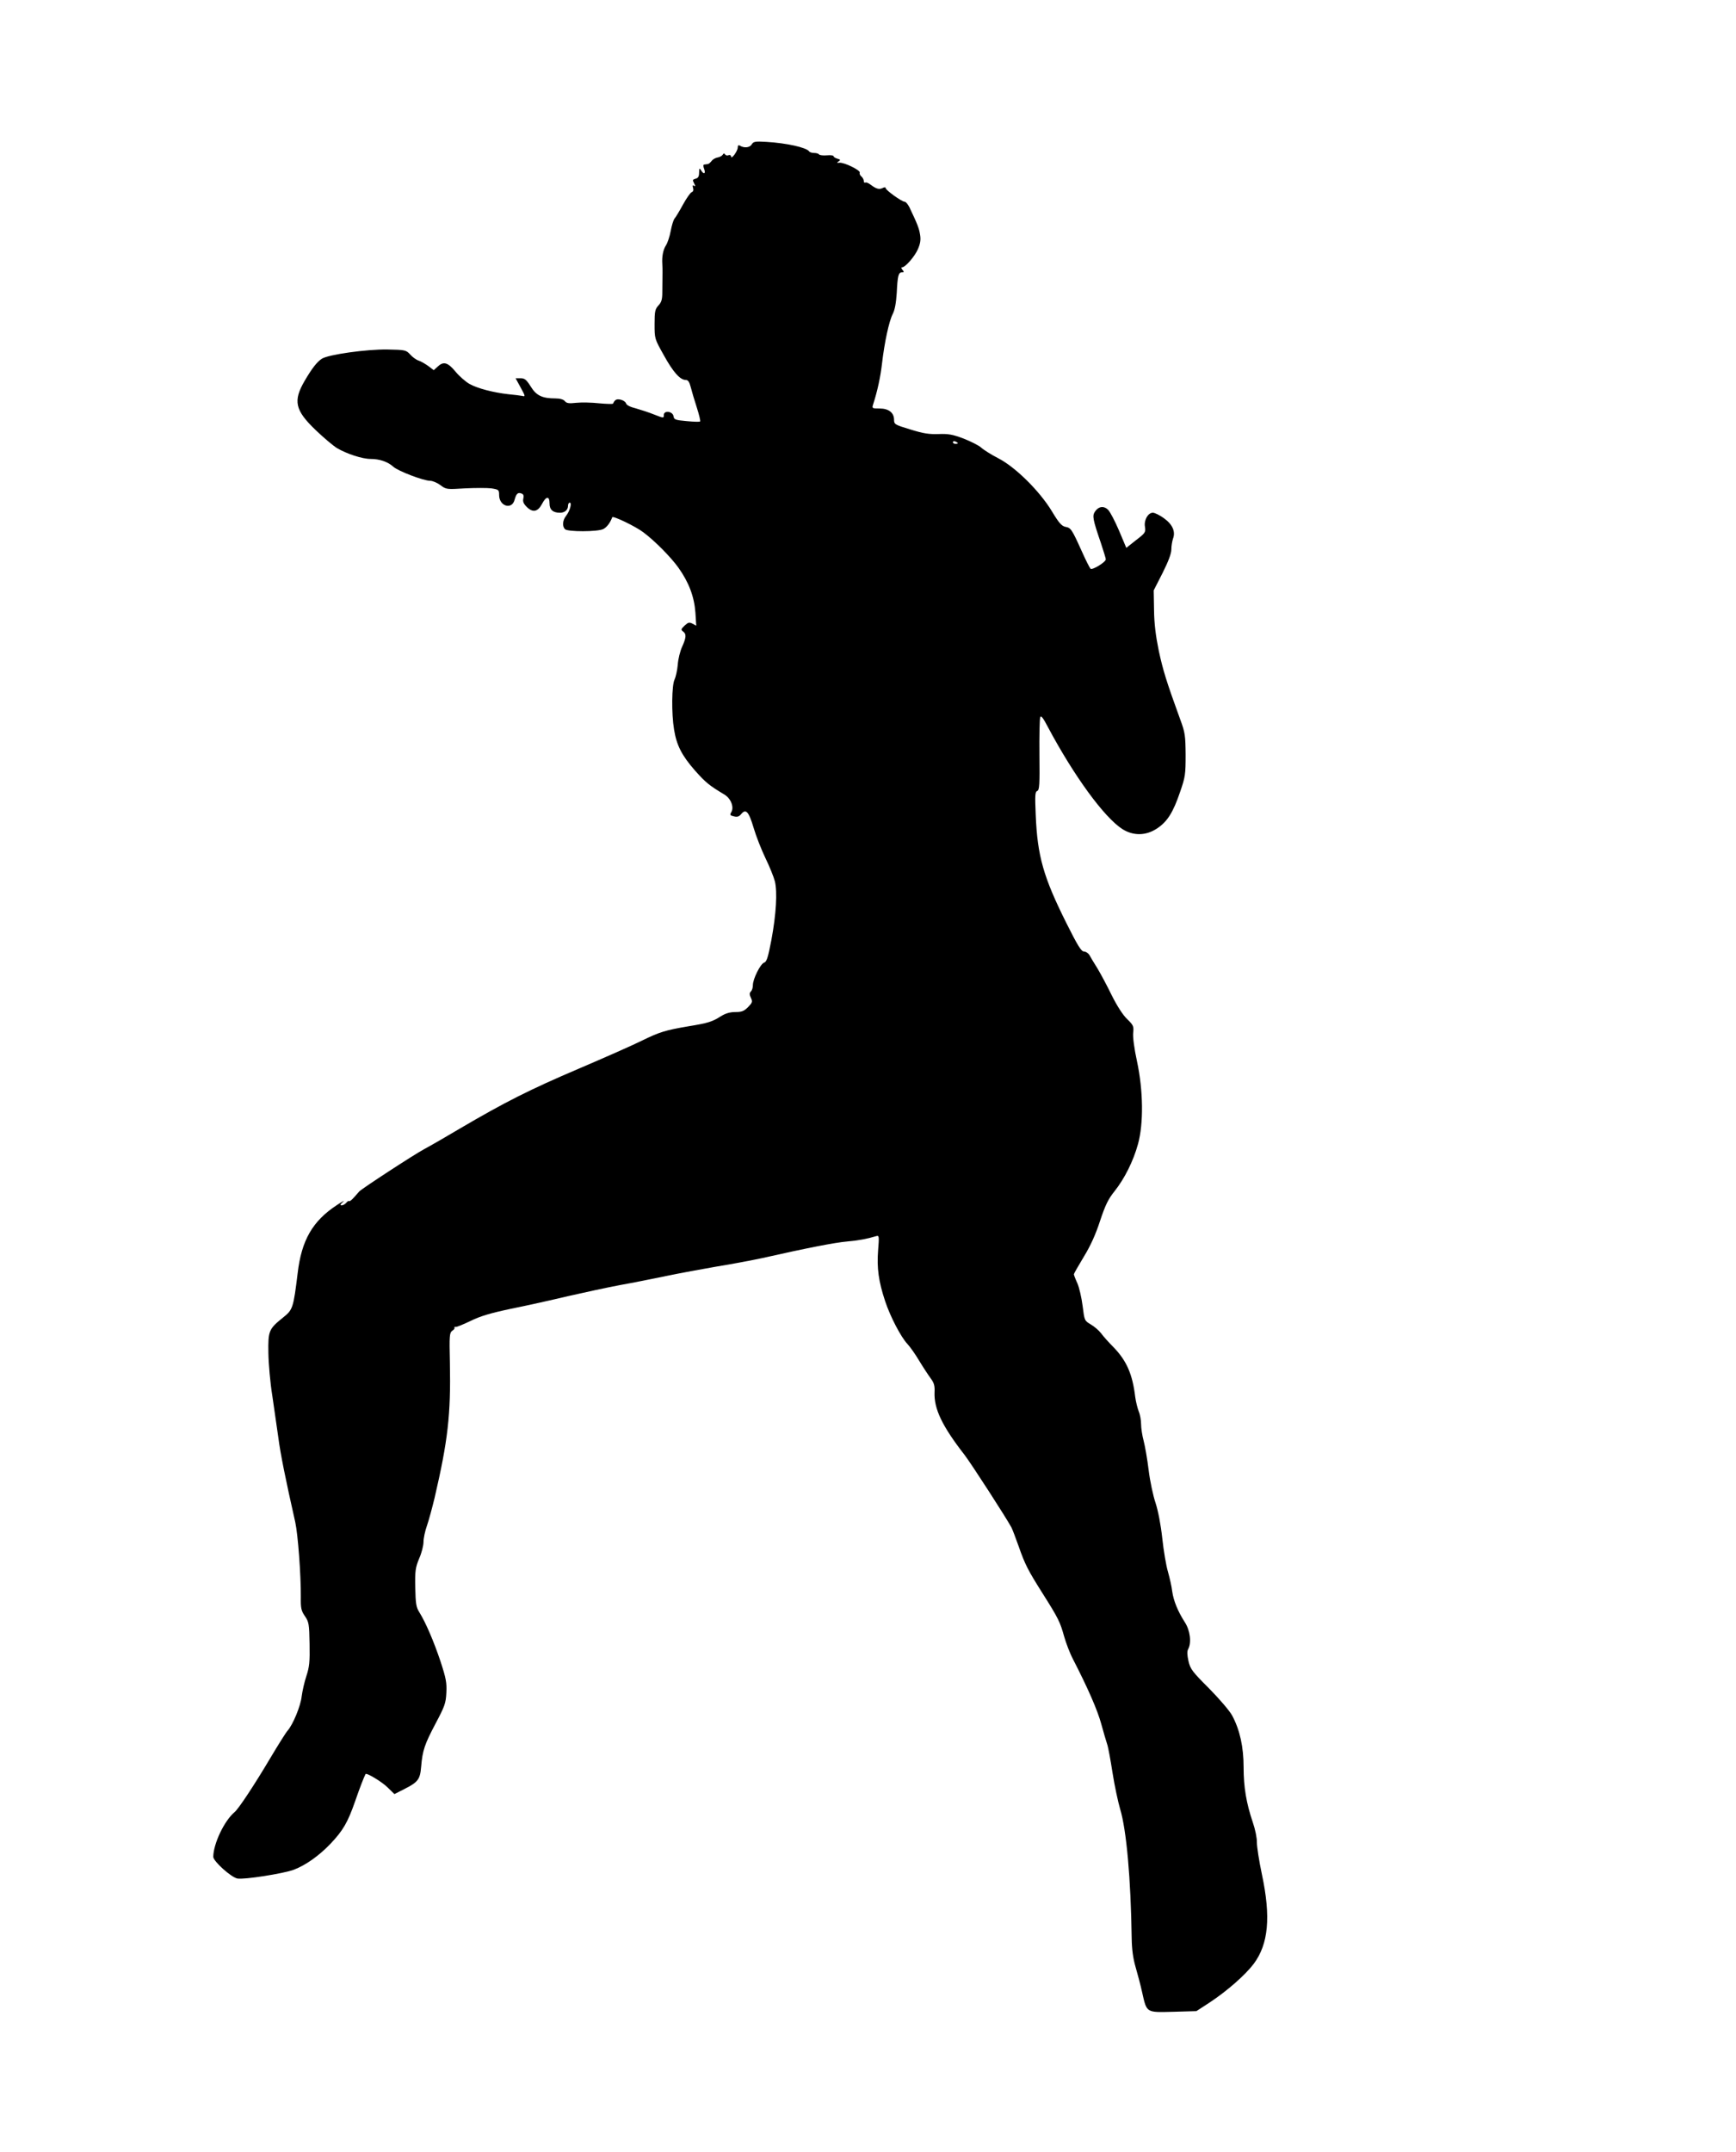
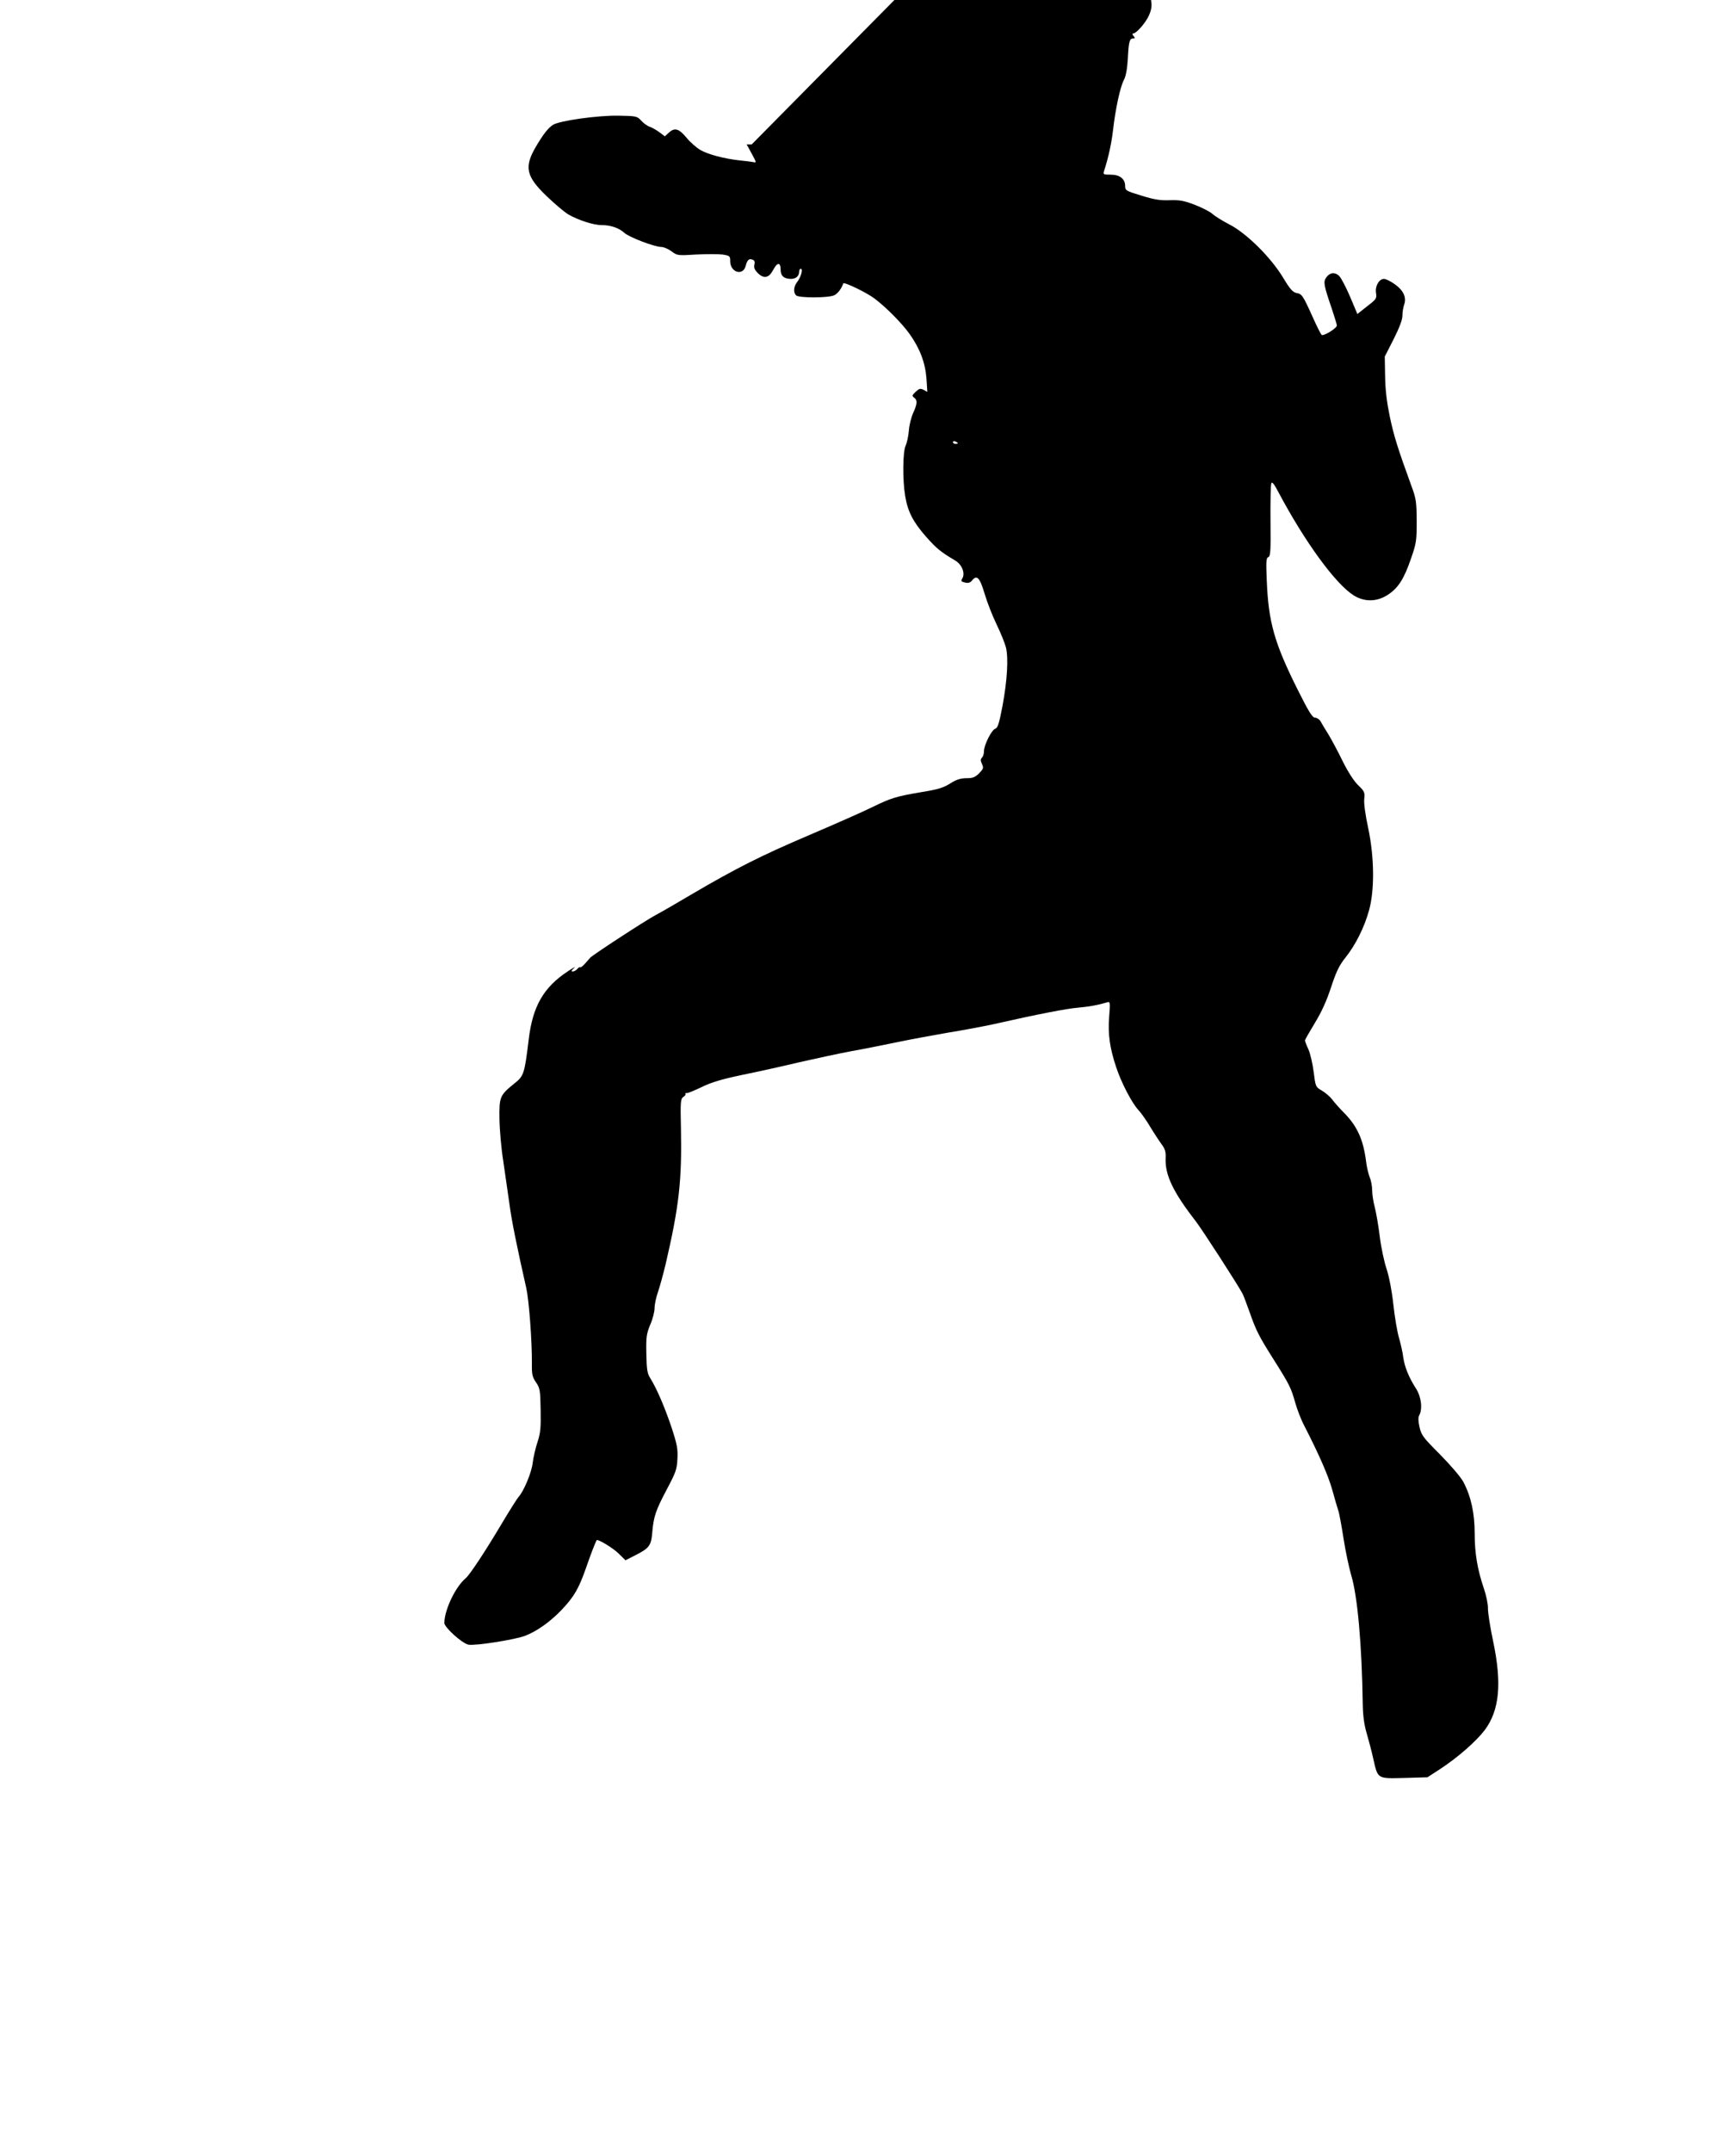
<svg xmlns="http://www.w3.org/2000/svg" version="1.0" width="1033pt" height="1280pt" viewBox="0 0 1033 1280" preserveAspectRatio="xMidYMid meet">
  <g transform="translate(0,1280) scale(0.1,-0.1)" fill="#000000" stroke="none">
-     <path d="M4473 11941 c-12 -20 -46 -23 -71 -7 -8 4 -12 1 -12 -11 0 -21 -39 -75 -40 -54 0 7 -6 11 -15 8 -8 -4 -17 -1 -21 5 -4 7 -9 6 -14 -3 -5 -7 -18 -14 -31 -16 -12 -2 -28 -11 -35 -21 -7 -9 -17 -18 -23 -18 -6 -1 -15 -2 -21 -3 -6 -1 -6 -10 0 -26 11 -29 -3 -35 -19 -7 -9 14 -10 12 -11 -14 0 -23 -5 -33 -21 -37 -18 -5 -19 -8 -9 -27 9 -18 9 -21 0 -15 -9 5 -10 2 -6 -13 4 -12 1 -22 -8 -25 -8 -3 -31 -36 -52 -74 -20 -37 -43 -75 -50 -83 -7 -8 -17 -42 -23 -74 -6 -33 -19 -71 -28 -85 -17 -26 -25 -67 -22 -111 1 -14 2 -45 1 -70 0 -25 -1 -69 -1 -99 0 -42 -5 -59 -23 -78 -20 -22 -23 -35 -23 -111 0 -87 0 -87 55 -185 55 -100 97 -147 130 -147 14 0 22 -11 30 -42 6 -24 22 -78 36 -121 14 -44 23 -81 20 -84 -3 -3 -39 -2 -80 2 -67 6 -75 9 -78 28 -4 31 -58 38 -58 8 0 -19 -1 -19 -57 3 -32 13 -82 29 -110 37 -33 8 -55 19 -58 30 -3 9 -18 19 -33 22 -24 5 -34 -1 -44 -24 -2 -3 -39 -2 -83 2 -44 5 -105 6 -135 3 -44 -5 -59 -3 -69 10 -8 10 -29 16 -55 16 -80 0 -115 17 -148 71 -26 41 -36 49 -60 49 l-30 0 30 -55 c29 -53 29 -55 9 -50 -12 2 -49 7 -82 10 -90 10 -185 35 -231 61 -23 13 -61 46 -84 74 -46 55 -71 62 -106 29 l-23 -21 -33 25 c-18 13 -44 28 -57 32 -13 4 -36 20 -50 36 -25 27 -29 28 -136 30 -123 2 -352 -30 -390 -55 -29 -19 -58 -56 -102 -131 -70 -120 -58 -175 65 -293 48 -46 105 -94 128 -108 58 -34 150 -64 199 -64 54 0 103 -17 135 -46 28 -26 180 -84 220 -84 14 0 42 -12 61 -26 33 -25 36 -26 146 -19 62 3 132 3 157 0 44 -7 46 -9 46 -40 0 -66 76 -90 92 -28 10 37 20 46 42 37 11 -4 14 -13 10 -30 -4 -17 1 -30 20 -49 36 -36 66 -30 91 17 25 48 45 49 45 3 0 -37 20 -55 62 -55 29 0 48 17 48 42 0 10 5 18 10 18 15 0 1 -50 -22 -79 -21 -27 -23 -62 -6 -79 16 -16 195 -16 228 1 21 11 41 37 53 70 3 11 139 -54 186 -90 67 -50 163 -147 208 -210 62 -87 94 -172 101 -267 l5 -78 -22 12 c-20 10 -26 8 -47 -11 -22 -21 -23 -25 -10 -35 21 -15 20 -36 -5 -91 -12 -26 -24 -74 -26 -107 -3 -34 -12 -73 -19 -88 -17 -33 -19 -203 -3 -298 15 -93 46 -154 124 -243 64 -72 85 -89 175 -143 39 -23 60 -76 41 -106 -9 -15 -7 -19 16 -24 19 -5 30 -2 42 12 29 36 46 18 75 -79 15 -51 47 -132 71 -182 24 -49 49 -111 56 -138 15 -63 8 -193 -21 -349 -20 -104 -28 -129 -43 -134 -22 -7 -67 -97 -67 -134 0 -15 -5 -31 -12 -38 -9 -9 -9 -18 0 -37 11 -24 9 -29 -17 -56 -24 -24 -38 -29 -75 -29 -33 0 -59 -8 -88 -26 -50 -32 -76 -40 -193 -59 -135 -23 -171 -34 -275 -85 -52 -26 -224 -102 -381 -169 -284 -121 -435 -197 -704 -355 -77 -46 -171 -100 -210 -121 -65 -35 -371 -235 -387 -252 -4 -5 -18 -20 -31 -35 -13 -15 -26 -25 -29 -23 -3 3 -11 -1 -18 -10 -7 -8 -19 -15 -27 -15 -11 0 -8 6 8 21 13 11 -3 3 -36 -19 -145 -95 -211 -209 -234 -407 -25 -204 -29 -216 -84 -260 -88 -71 -92 -80 -90 -213 1 -65 11 -178 23 -252 11 -74 27 -187 36 -250 13 -100 43 -248 101 -505 16 -73 34 -314 33 -445 -1 -65 2 -81 24 -113 24 -35 26 -47 28 -165 2 -108 -1 -137 -19 -192 -12 -36 -24 -90 -28 -121 -6 -57 -52 -168 -84 -204 -10 -11 -55 -83 -101 -160 -96 -162 -190 -304 -214 -324 -61 -51 -126 -187 -127 -266 0 -26 105 -121 143 -129 39 -8 274 29 336 52 71 27 150 83 218 154 75 79 103 127 147 253 28 81 51 140 62 162 5 10 98 -46 131 -79 l41 -40 59 30 c81 41 94 57 100 133 8 97 21 134 86 257 54 102 61 120 64 183 3 60 -2 86 -35 187 -40 119 -87 229 -126 292 -19 30 -22 52 -24 147 -2 99 1 118 23 172 15 33 26 78 26 99 0 21 9 65 21 98 11 32 31 106 45 164 79 340 97 494 91 803 -4 164 -2 179 14 191 11 7 16 15 13 18 -3 3 1 6 8 5 7 -1 47 16 89 36 57 28 117 46 240 72 90 18 243 52 339 75 96 22 236 52 310 66 74 13 198 38 275 54 77 16 212 41 299 56 88 14 209 37 270 50 270 61 436 93 506 99 67 6 118 15 174 32 17 5 18 0 11 -86 -8 -103 3 -184 42 -301 30 -91 94 -214 133 -255 15 -16 47 -61 70 -100 23 -38 54 -85 68 -104 20 -27 25 -44 23 -83 -4 -98 45 -201 179 -373 41 -54 250 -377 279 -432 6 -12 25 -62 42 -110 39 -111 55 -142 144 -283 93 -147 103 -168 127 -254 11 -39 34 -100 53 -136 90 -175 146 -304 168 -385 14 -50 29 -103 35 -120 6 -16 20 -93 32 -170 12 -77 33 -174 45 -215 38 -124 64 -417 69 -770 1 -64 8 -119 23 -170 12 -41 30 -109 39 -150 28 -125 23 -121 185 -117 l138 4 80 52 c103 68 211 163 261 229 88 118 103 278 49 532 -17 80 -30 165 -30 190 1 25 -10 79 -24 119 -39 115 -55 211 -55 328 0 121 -22 222 -68 308 -15 28 -76 99 -137 161 -100 100 -112 115 -123 163 -8 36 -9 58 -2 71 21 38 12 111 -19 159 -43 67 -68 129 -76 186 -3 28 -15 79 -25 115 -11 36 -26 126 -34 200 -9 83 -25 164 -40 210 -14 41 -33 129 -41 195 -8 66 -22 145 -30 175 -8 30 -15 74 -15 98 0 23 -6 58 -14 76 -7 18 -17 57 -21 87 -16 134 -51 214 -127 293 -29 29 -64 68 -76 85 -13 17 -41 41 -62 53 -37 22 -37 23 -48 110 -6 48 -20 109 -31 134 -12 26 -21 50 -21 54 0 4 27 51 59 104 41 67 71 134 97 214 31 93 48 129 86 176 59 74 112 179 140 282 33 121 31 316 -6 489 -17 78 -26 147 -23 172 4 38 1 45 -35 80 -25 23 -61 79 -93 143 -28 58 -67 130 -85 160 -19 30 -40 65 -47 78 -7 12 -22 22 -33 22 -16 0 -38 36 -104 168 -137 274 -173 399 -183 644 -5 117 -4 138 9 143 13 5 15 37 13 214 -1 114 1 216 5 225 4 12 17 -4 44 -56 157 -295 337 -541 445 -610 65 -41 140 -40 206 4 61 40 96 96 137 217 31 89 33 105 33 221 -1 114 -3 132 -32 210 -83 228 -103 294 -128 410 -18 88 -27 160 -28 242 l-2 116 53 104 c35 70 52 115 52 140 0 20 5 49 10 64 16 42 -3 85 -55 122 -25 18 -54 32 -65 32 -29 0 -54 -44 -47 -84 5 -32 2 -37 -53 -79 l-58 -46 -43 102 c-24 56 -53 112 -65 124 -26 26 -58 21 -79 -11 -16 -25 -13 -44 36 -187 16 -48 29 -91 29 -96 0 -17 -81 -66 -91 -56 -5 5 -29 52 -52 104 -60 133 -65 139 -97 145 -23 5 -39 23 -81 93 -72 119 -217 263 -319 315 -41 21 -87 50 -101 63 -14 13 -62 37 -105 54 -66 25 -91 29 -149 27 -55 -2 -90 3 -167 27 -93 28 -98 31 -98 58 0 42 -32 67 -86 67 -44 0 -46 1 -39 23 26 80 44 164 53 242 15 129 42 254 64 297 13 25 20 66 24 125 5 103 10 123 31 123 13 0 13 3 3 15 -8 9 -8 15 -2 15 19 0 75 64 94 108 14 32 18 55 13 85 -6 38 -14 60 -64 165 -9 17 -21 32 -28 32 -17 0 -113 69 -113 81 0 6 -7 6 -17 1 -21 -11 -39 -6 -72 19 -13 10 -27 16 -32 13 -5 -3 -9 1 -9 9 0 8 -6 20 -14 27 -8 6 -13 17 -10 23 5 14 -93 62 -121 59 -16 -2 -17 0 -5 8 13 8 11 11 -7 16 -13 4 -23 10 -23 15 0 5 -18 7 -40 5 -22 -2 -43 1 -46 5 -3 5 -16 9 -29 9 -13 0 -26 4 -30 9 -14 23 -134 50 -255 57 -66 4 -77 2 -87 -15z m1227 -1777 c0 -2 -7 -4 -15 -4 -8 0 -15 4 -15 10 0 5 7 7 15 4 8 -4 15 -8 15 -10z" />
+     <path d="M4473 11941 l-30 0 30 -55 c29 -53 29 -55 9 -50 -12 2 -49 7 -82 10 -90 10 -185 35 -231 61 -23 13 -61 46 -84 74 -46 55 -71 62 -106 29 l-23 -21 -33 25 c-18 13 -44 28 -57 32 -13 4 -36 20 -50 36 -25 27 -29 28 -136 30 -123 2 -352 -30 -390 -55 -29 -19 -58 -56 -102 -131 -70 -120 -58 -175 65 -293 48 -46 105 -94 128 -108 58 -34 150 -64 199 -64 54 0 103 -17 135 -46 28 -26 180 -84 220 -84 14 0 42 -12 61 -26 33 -25 36 -26 146 -19 62 3 132 3 157 0 44 -7 46 -9 46 -40 0 -66 76 -90 92 -28 10 37 20 46 42 37 11 -4 14 -13 10 -30 -4 -17 1 -30 20 -49 36 -36 66 -30 91 17 25 48 45 49 45 3 0 -37 20 -55 62 -55 29 0 48 17 48 42 0 10 5 18 10 18 15 0 1 -50 -22 -79 -21 -27 -23 -62 -6 -79 16 -16 195 -16 228 1 21 11 41 37 53 70 3 11 139 -54 186 -90 67 -50 163 -147 208 -210 62 -87 94 -172 101 -267 l5 -78 -22 12 c-20 10 -26 8 -47 -11 -22 -21 -23 -25 -10 -35 21 -15 20 -36 -5 -91 -12 -26 -24 -74 -26 -107 -3 -34 -12 -73 -19 -88 -17 -33 -19 -203 -3 -298 15 -93 46 -154 124 -243 64 -72 85 -89 175 -143 39 -23 60 -76 41 -106 -9 -15 -7 -19 16 -24 19 -5 30 -2 42 12 29 36 46 18 75 -79 15 -51 47 -132 71 -182 24 -49 49 -111 56 -138 15 -63 8 -193 -21 -349 -20 -104 -28 -129 -43 -134 -22 -7 -67 -97 -67 -134 0 -15 -5 -31 -12 -38 -9 -9 -9 -18 0 -37 11 -24 9 -29 -17 -56 -24 -24 -38 -29 -75 -29 -33 0 -59 -8 -88 -26 -50 -32 -76 -40 -193 -59 -135 -23 -171 -34 -275 -85 -52 -26 -224 -102 -381 -169 -284 -121 -435 -197 -704 -355 -77 -46 -171 -100 -210 -121 -65 -35 -371 -235 -387 -252 -4 -5 -18 -20 -31 -35 -13 -15 -26 -25 -29 -23 -3 3 -11 -1 -18 -10 -7 -8 -19 -15 -27 -15 -11 0 -8 6 8 21 13 11 -3 3 -36 -19 -145 -95 -211 -209 -234 -407 -25 -204 -29 -216 -84 -260 -88 -71 -92 -80 -90 -213 1 -65 11 -178 23 -252 11 -74 27 -187 36 -250 13 -100 43 -248 101 -505 16 -73 34 -314 33 -445 -1 -65 2 -81 24 -113 24 -35 26 -47 28 -165 2 -108 -1 -137 -19 -192 -12 -36 -24 -90 -28 -121 -6 -57 -52 -168 -84 -204 -10 -11 -55 -83 -101 -160 -96 -162 -190 -304 -214 -324 -61 -51 -126 -187 -127 -266 0 -26 105 -121 143 -129 39 -8 274 29 336 52 71 27 150 83 218 154 75 79 103 127 147 253 28 81 51 140 62 162 5 10 98 -46 131 -79 l41 -40 59 30 c81 41 94 57 100 133 8 97 21 134 86 257 54 102 61 120 64 183 3 60 -2 86 -35 187 -40 119 -87 229 -126 292 -19 30 -22 52 -24 147 -2 99 1 118 23 172 15 33 26 78 26 99 0 21 9 65 21 98 11 32 31 106 45 164 79 340 97 494 91 803 -4 164 -2 179 14 191 11 7 16 15 13 18 -3 3 1 6 8 5 7 -1 47 16 89 36 57 28 117 46 240 72 90 18 243 52 339 75 96 22 236 52 310 66 74 13 198 38 275 54 77 16 212 41 299 56 88 14 209 37 270 50 270 61 436 93 506 99 67 6 118 15 174 32 17 5 18 0 11 -86 -8 -103 3 -184 42 -301 30 -91 94 -214 133 -255 15 -16 47 -61 70 -100 23 -38 54 -85 68 -104 20 -27 25 -44 23 -83 -4 -98 45 -201 179 -373 41 -54 250 -377 279 -432 6 -12 25 -62 42 -110 39 -111 55 -142 144 -283 93 -147 103 -168 127 -254 11 -39 34 -100 53 -136 90 -175 146 -304 168 -385 14 -50 29 -103 35 -120 6 -16 20 -93 32 -170 12 -77 33 -174 45 -215 38 -124 64 -417 69 -770 1 -64 8 -119 23 -170 12 -41 30 -109 39 -150 28 -125 23 -121 185 -117 l138 4 80 52 c103 68 211 163 261 229 88 118 103 278 49 532 -17 80 -30 165 -30 190 1 25 -10 79 -24 119 -39 115 -55 211 -55 328 0 121 -22 222 -68 308 -15 28 -76 99 -137 161 -100 100 -112 115 -123 163 -8 36 -9 58 -2 71 21 38 12 111 -19 159 -43 67 -68 129 -76 186 -3 28 -15 79 -25 115 -11 36 -26 126 -34 200 -9 83 -25 164 -40 210 -14 41 -33 129 -41 195 -8 66 -22 145 -30 175 -8 30 -15 74 -15 98 0 23 -6 58 -14 76 -7 18 -17 57 -21 87 -16 134 -51 214 -127 293 -29 29 -64 68 -76 85 -13 17 -41 41 -62 53 -37 22 -37 23 -48 110 -6 48 -20 109 -31 134 -12 26 -21 50 -21 54 0 4 27 51 59 104 41 67 71 134 97 214 31 93 48 129 86 176 59 74 112 179 140 282 33 121 31 316 -6 489 -17 78 -26 147 -23 172 4 38 1 45 -35 80 -25 23 -61 79 -93 143 -28 58 -67 130 -85 160 -19 30 -40 65 -47 78 -7 12 -22 22 -33 22 -16 0 -38 36 -104 168 -137 274 -173 399 -183 644 -5 117 -4 138 9 143 13 5 15 37 13 214 -1 114 1 216 5 225 4 12 17 -4 44 -56 157 -295 337 -541 445 -610 65 -41 140 -40 206 4 61 40 96 96 137 217 31 89 33 105 33 221 -1 114 -3 132 -32 210 -83 228 -103 294 -128 410 -18 88 -27 160 -28 242 l-2 116 53 104 c35 70 52 115 52 140 0 20 5 49 10 64 16 42 -3 85 -55 122 -25 18 -54 32 -65 32 -29 0 -54 -44 -47 -84 5 -32 2 -37 -53 -79 l-58 -46 -43 102 c-24 56 -53 112 -65 124 -26 26 -58 21 -79 -11 -16 -25 -13 -44 36 -187 16 -48 29 -91 29 -96 0 -17 -81 -66 -91 -56 -5 5 -29 52 -52 104 -60 133 -65 139 -97 145 -23 5 -39 23 -81 93 -72 119 -217 263 -319 315 -41 21 -87 50 -101 63 -14 13 -62 37 -105 54 -66 25 -91 29 -149 27 -55 -2 -90 3 -167 27 -93 28 -98 31 -98 58 0 42 -32 67 -86 67 -44 0 -46 1 -39 23 26 80 44 164 53 242 15 129 42 254 64 297 13 25 20 66 24 125 5 103 10 123 31 123 13 0 13 3 3 15 -8 9 -8 15 -2 15 19 0 75 64 94 108 14 32 18 55 13 85 -6 38 -14 60 -64 165 -9 17 -21 32 -28 32 -17 0 -113 69 -113 81 0 6 -7 6 -17 1 -21 -11 -39 -6 -72 19 -13 10 -27 16 -32 13 -5 -3 -9 1 -9 9 0 8 -6 20 -14 27 -8 6 -13 17 -10 23 5 14 -93 62 -121 59 -16 -2 -17 0 -5 8 13 8 11 11 -7 16 -13 4 -23 10 -23 15 0 5 -18 7 -40 5 -22 -2 -43 1 -46 5 -3 5 -16 9 -29 9 -13 0 -26 4 -30 9 -14 23 -134 50 -255 57 -66 4 -77 2 -87 -15z m1227 -1777 c0 -2 -7 -4 -15 -4 -8 0 -15 4 -15 10 0 5 7 7 15 4 8 -4 15 -8 15 -10z" />
  </g>
</svg>